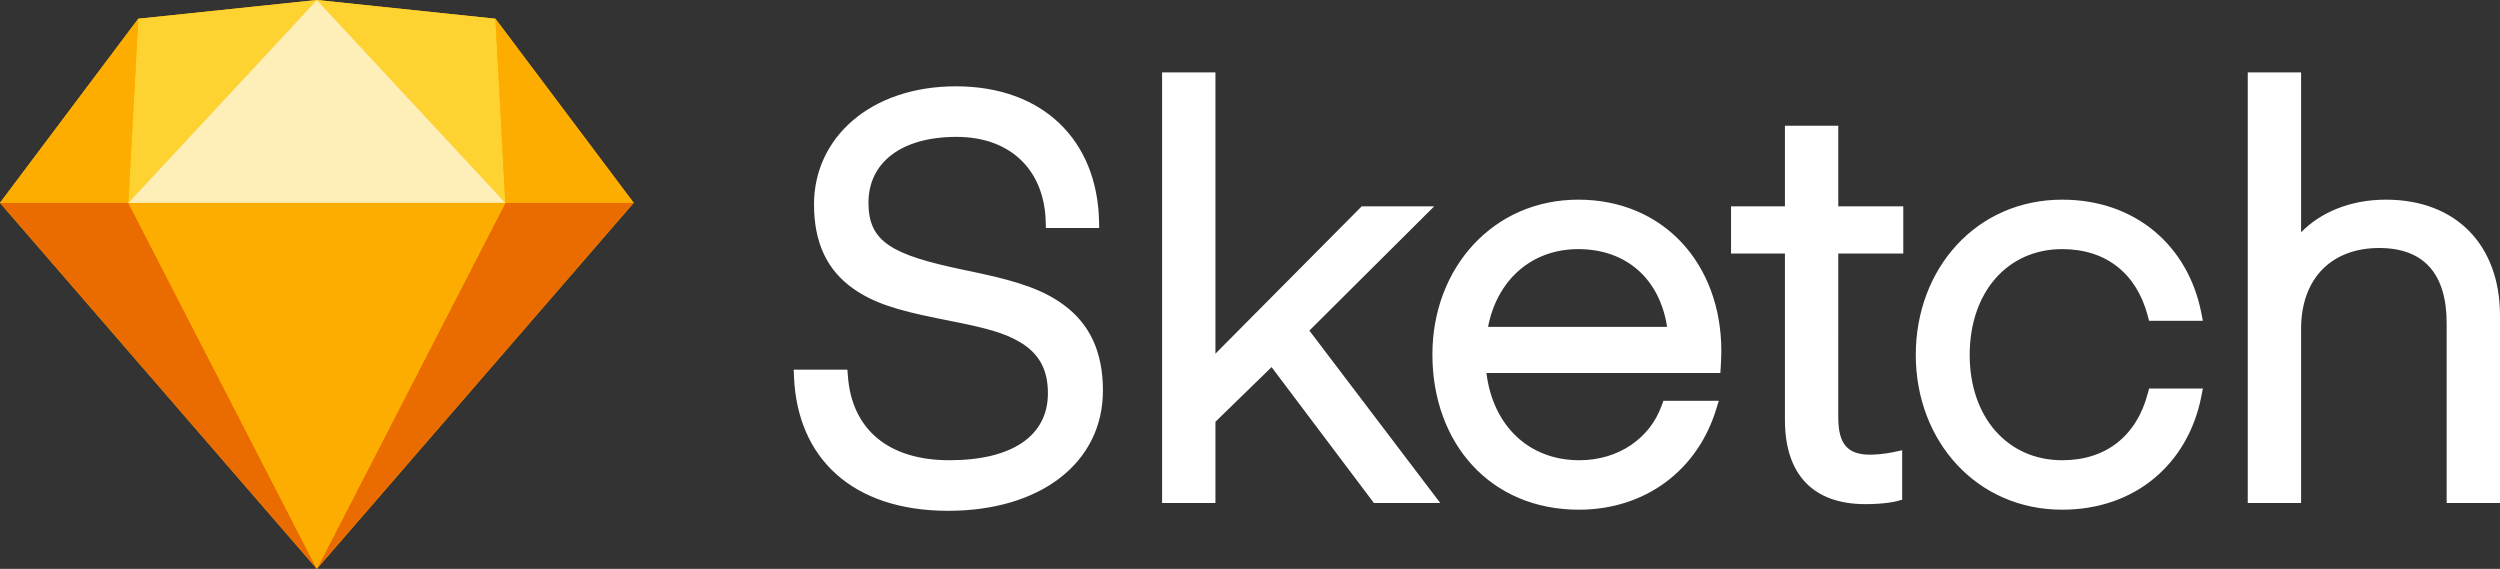
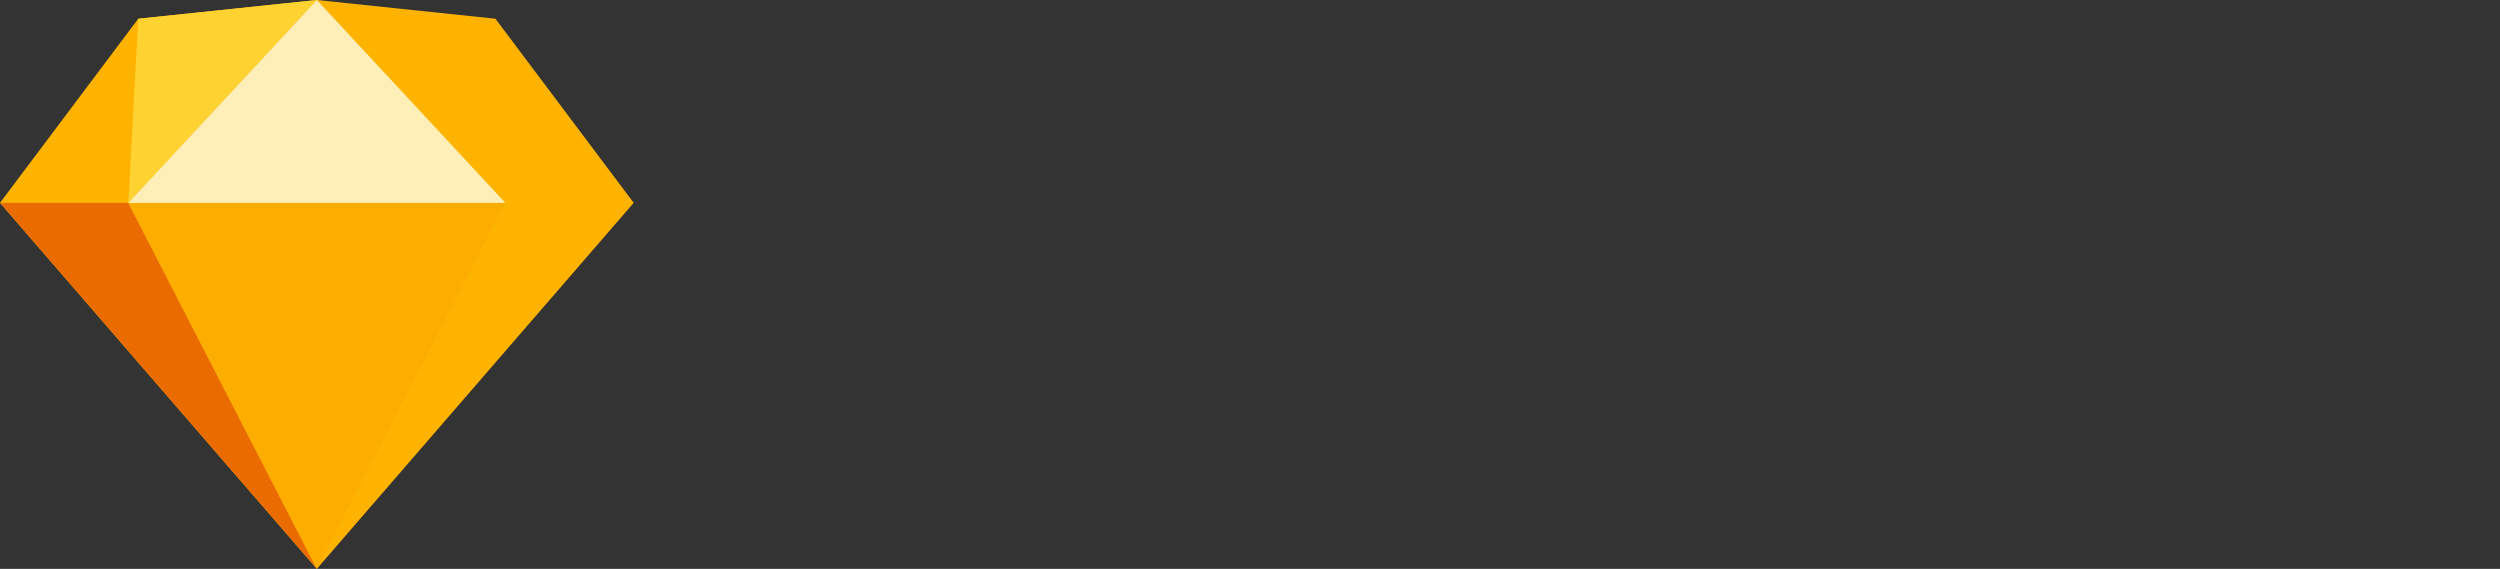
<svg xmlns="http://www.w3.org/2000/svg" version="1.1" id="Ebene_1" x="0px" y="0px" viewBox="0 0 377.966 86" style="enable-background:new 0 0 377.966 86;" xml:space="preserve">
  <rect x="0" y="0" width="377.966" height="86" fill="#333333" stroke="none" />
  <style type="text/css">
	.st0{fill-rule:evenodd;clip-rule:evenodd;fill:#FFFFFF;}
	.st1{fill-rule:evenodd;clip-rule:evenodd;fill:#FDB300;}
	.st2{fill-rule:evenodd;clip-rule:evenodd;fill:#EA6C00;}
	.st3{fill-rule:evenodd;clip-rule:evenodd;fill:#FDAD00;}
	.st4{fill-rule:evenodd;clip-rule:evenodd;fill:#FDD231;}
	.st5{fill-rule:evenodd;clip-rule:evenodd;fill:#FEEEB7;}
</style>
  <g transform="translate(47, 48)">
-     <path class="st0" d="M81.189,8.862L81.116,7.89h-0.974h-6.048H73l0.045,1.093c0.499,12.177,8.709,20.243,23.309,20.243   c13.925,0,23.394-7.235,23.394-18.186c0-5.922-2.054-10.112-5.969-12.974c-3.011-2.201-6.612-3.442-12.582-4.737   c-0.399-0.086-0.815-0.175-1.313-0.28c-0.296-0.062-1.358-0.284-1.301-0.273C87.739-9.496,84.3-11.471,84.3-17.352   c0-6.081,4.973-9.954,13.314-9.954c8.115,0,13.244,4.956,13.482,12.758l0.031,1.018h1.018h5.964h1.075l-0.025-1.074   c-0.281-12.161-8.44-20.346-21.63-20.346c-12.927,0-21.462,7.778-21.462,17.85c0,5.905,2.052,10.017,5.973,12.764   c2.987,2.093,6.447,3.203,12.551,4.435c0.286,0.058,0.584,0.117,0.939,0.188c0.22,0.044,0.468,0.093,0.934,0.185   c5.775,1.143,8.324,1.848,10.648,3.2c2.886,1.678,4.318,4.075,4.318,7.788c0,6.447-5.42,10.122-14.91,10.122   C87.437,21.582,81.799,17.026,81.189,8.862z M136.758-36v-1.05h-1.05h-5.964h-1.05V-36v63v1.05h1.05h5.964h1.05V27V15.767   l8.488-8.267l15.159,20.132l0.315,0.418h0.524h7.392h2.115l-1.279-1.685L150.959,1.98l17.073-16.992l1.803-1.794h-2.543h-7.98   h-0.437l-0.308,0.31L136.758,5.468V-36z M212.106,8.394h0.986l0.062-0.985c0.011-0.173,0.027-0.459,0.043-0.804   c0.013-0.273,0.023-0.539,0.031-0.79c0.008-0.273,0.013-0.52,0.013-0.739c0-13.179-8.729-22.89-21.63-22.89   c-12.876,0-22.05,10.337-22.05,23.394c0,13.436,8.758,23.478,22.134,23.478c10.114,0,17.928-6.001,20.743-15.104l0.421-1.36h-1.424   h-6.216h-0.742l-0.248,0.699c-1.768,4.982-6.554,8.289-12.45,8.289c-7.708,0-13.082-5.294-14.05-13.188H212.106z M177.972,1.422   c1.361-7.068,6.56-11.76,13.638-11.76c7.295,0,12.33,4.538,13.431,11.76H177.972z M239.7-9.666h1.05v-1.05v-5.04v-1.05h-1.05   h-8.778v-11.13v-1.05h-1.05h-5.964h-1.05v1.05v11.13h-7.098h-1.05v1.05v5.04v1.05h1.05h7.098v25.158   c0,8.253,4.281,12.726,12.138,12.726c1.371,0,2.554-0.082,3.546-0.22c0.613-0.085,1.037-0.173,1.271-0.238l0.769-0.214v-0.798   v-5.376v-1.303l-1.273,0.277c-0.051,0.011-0.154,0.032-0.301,0.06c-0.249,0.047-0.527,0.094-0.826,0.138   c-0.764,0.112-1.521,0.184-2.218,0.197c-0.072,0.001-0.142,0.002-0.212,0.002c-3.442,0-4.83-1.617-4.83-5.67V-9.666H239.7z    M264.774,29.058c11.162,0,19.043-7.063,21.022-17.058l0.248-1.254h-1.278h-6.048h-0.807l-0.207,0.78   c-1.695,6.378-6.297,10.056-12.929,10.056c-8.276,0-13.986-6.529-13.986-15.918c0-9.462,5.7-16.002,13.986-16.002   c6.632,0,11.234,3.677,12.929,10.056l0.207,0.78h0.807h6.048h1.278l-0.248-1.254c-1.979-9.995-9.86-17.058-21.022-17.058   c-12.966,0-22.134,10.41-22.134,23.478C242.64,18.66,251.821,29.058,264.774,29.058z M300.894-36v-1.05h-1.05h-5.964h-1.05V-36v63   v1.05h1.05h5.964h1.05V27V1.716c0-7.704,4.689-12.222,11.802-12.222c6.794,0,10.206,3.933,10.206,11.382V27v1.05h1.05h5.964h1.05   V27V-0.3c0-10.522-6.516-17.514-17.262-17.514c-5.529,0-9.973,2.026-12.81,4.933V-36z" />
    <path class="st1" d="M-26.097-45.169l27-2.831l27,2.831l20.903,27.835L0.903,38L-47-17.334L-26.097-45.169z" />
    <g transform="translate(0, 30.666)">
      <polygon class="st2" points="-27.597,-48 0.903,7.334 -47,-48   " />
-       <polygon class="st2" points="29.404,-48 0.904,7.334 48.807,-48   " />
      <polygon class="st3" points="-27.597,-48 29.403,-48 0.903,7.334   " />
    </g>
    <polygon class="st4" points="0.903,-48 -26.097,-45.169 -27.597,-17.334  " />
-     <polygon class="st4" points="0.903,-48 27.903,-45.169 29.403,-17.334  " />
-     <polygon class="st3" points="48.807,-17.334 27.904,-45.169 29.404,-17.334  " />
-     <polygon class="st3" points="-47,-17.334 -26.097,-45.169 -27.597,-17.334  " />
    <polygon class="st5" points="0.903,-48 -27.597,-17.334 29.403,-17.334  " />
  </g>
</svg>